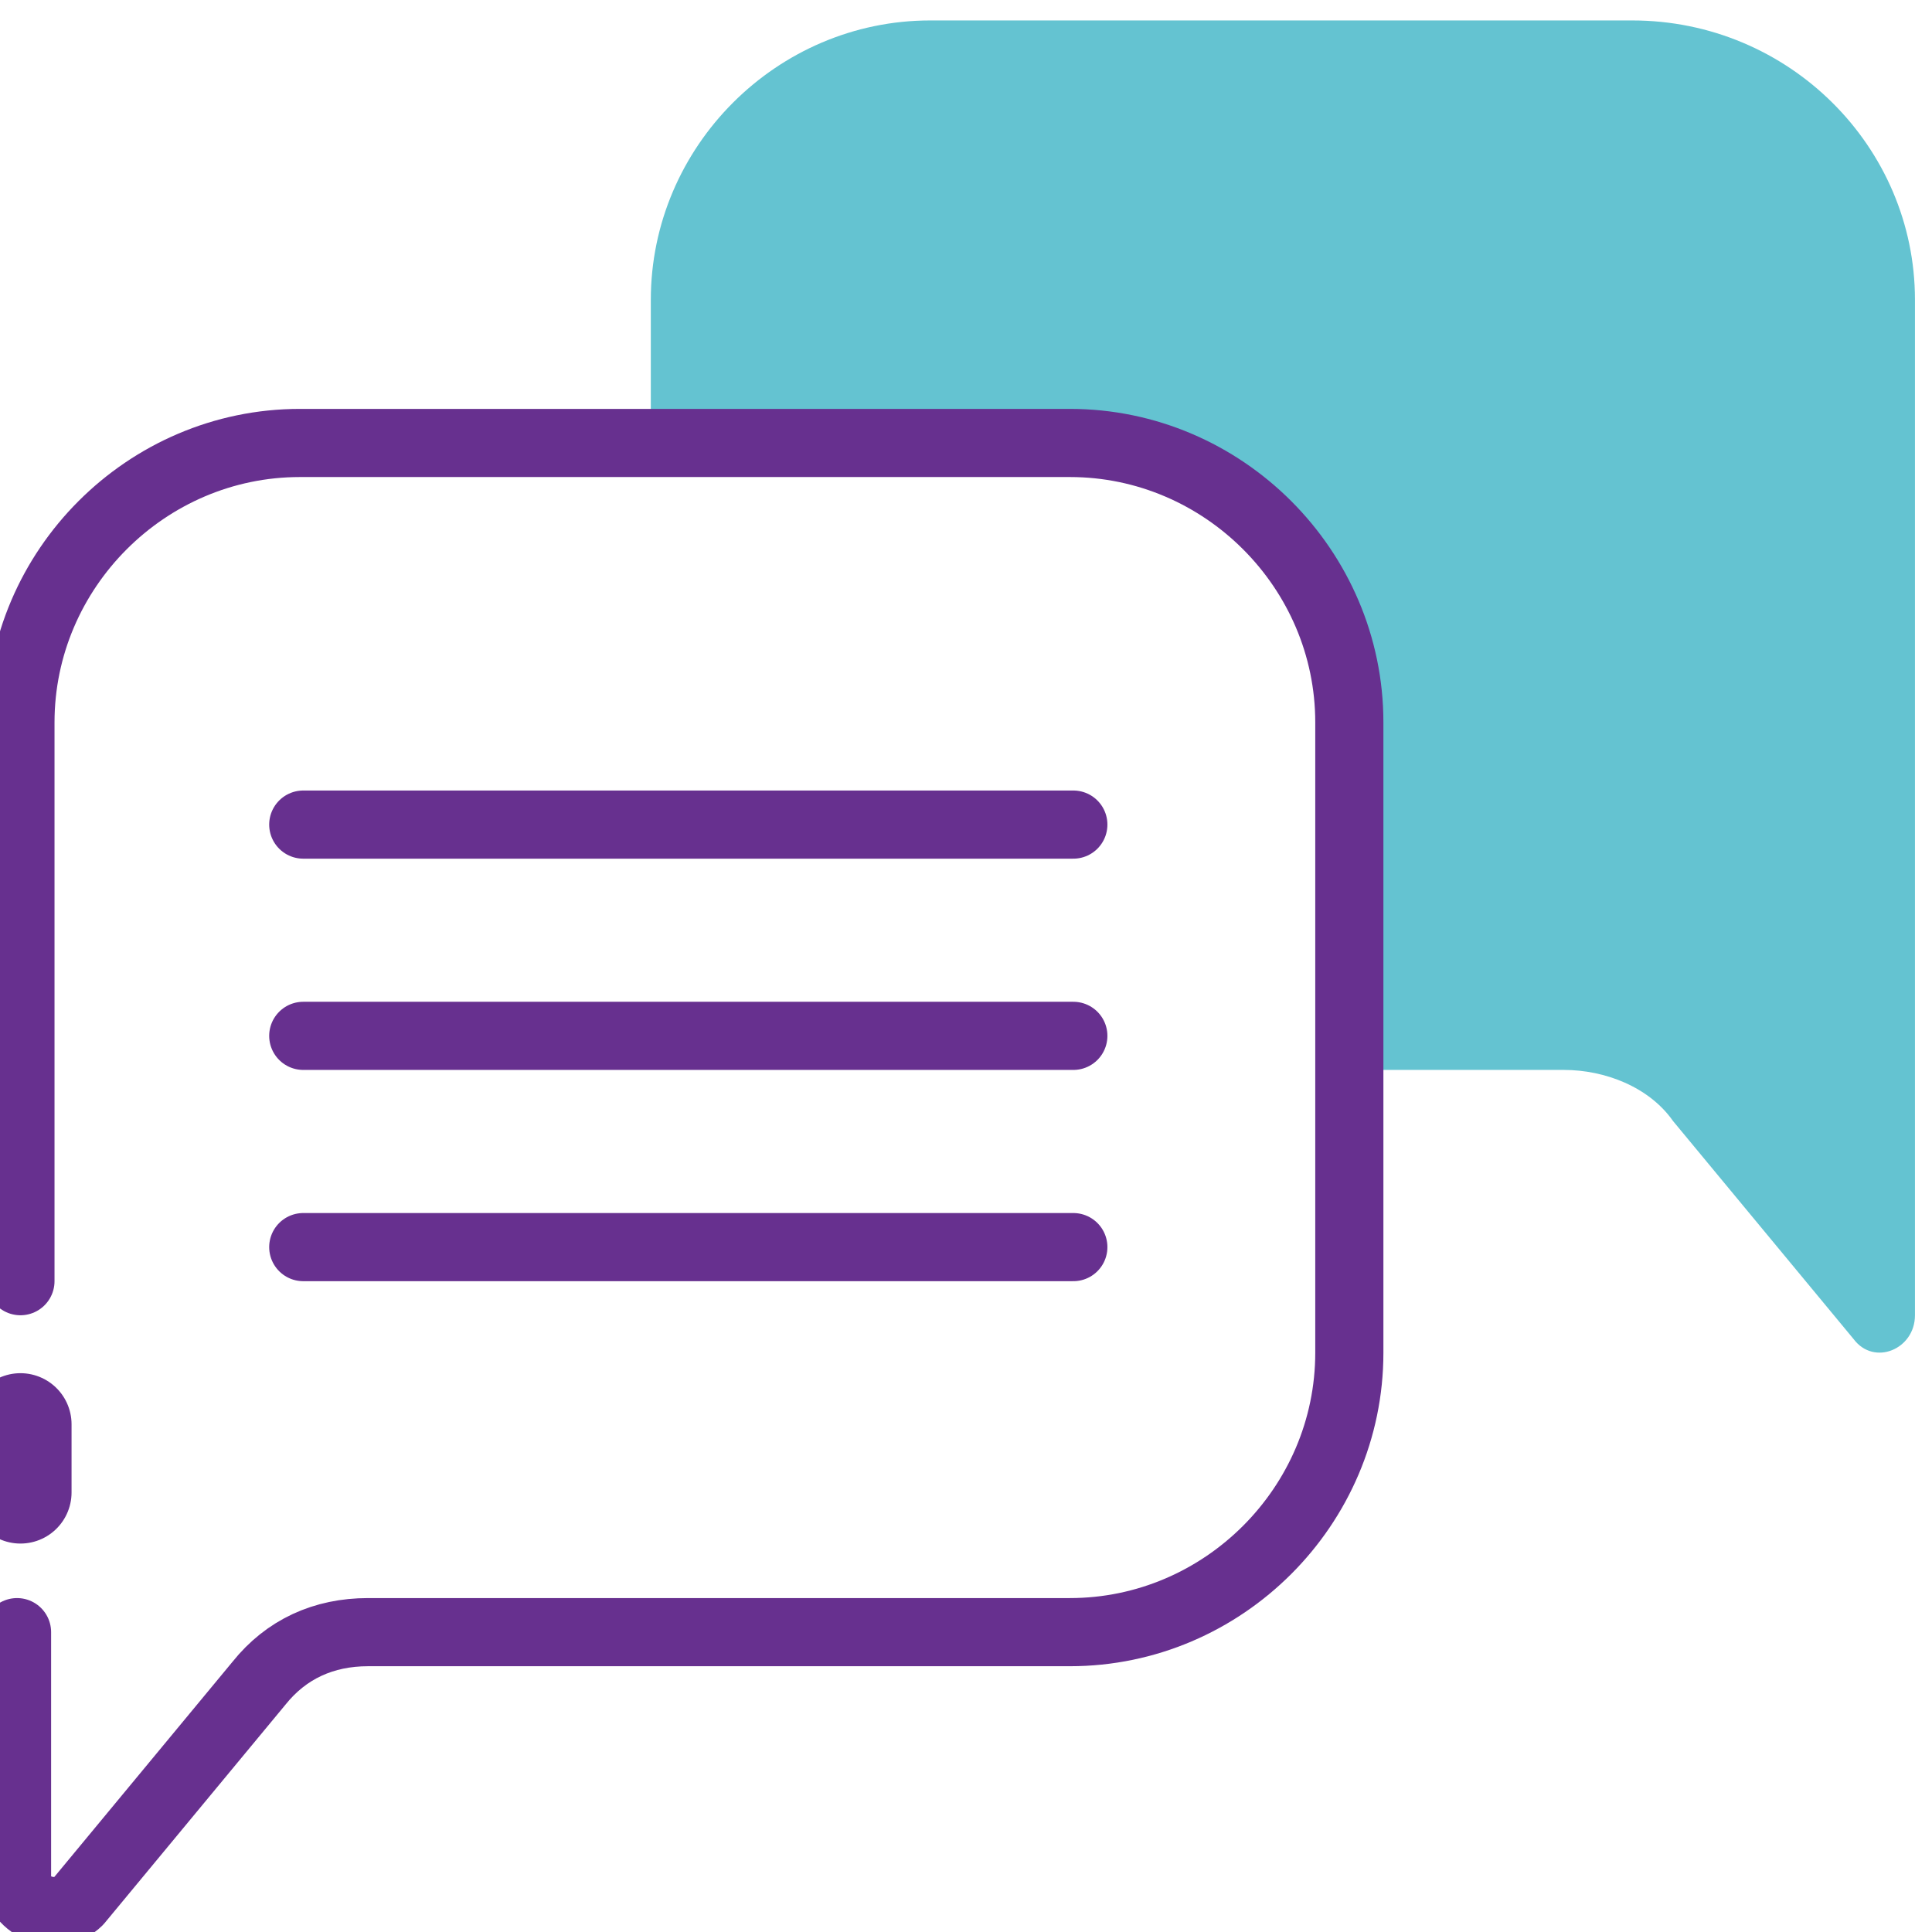
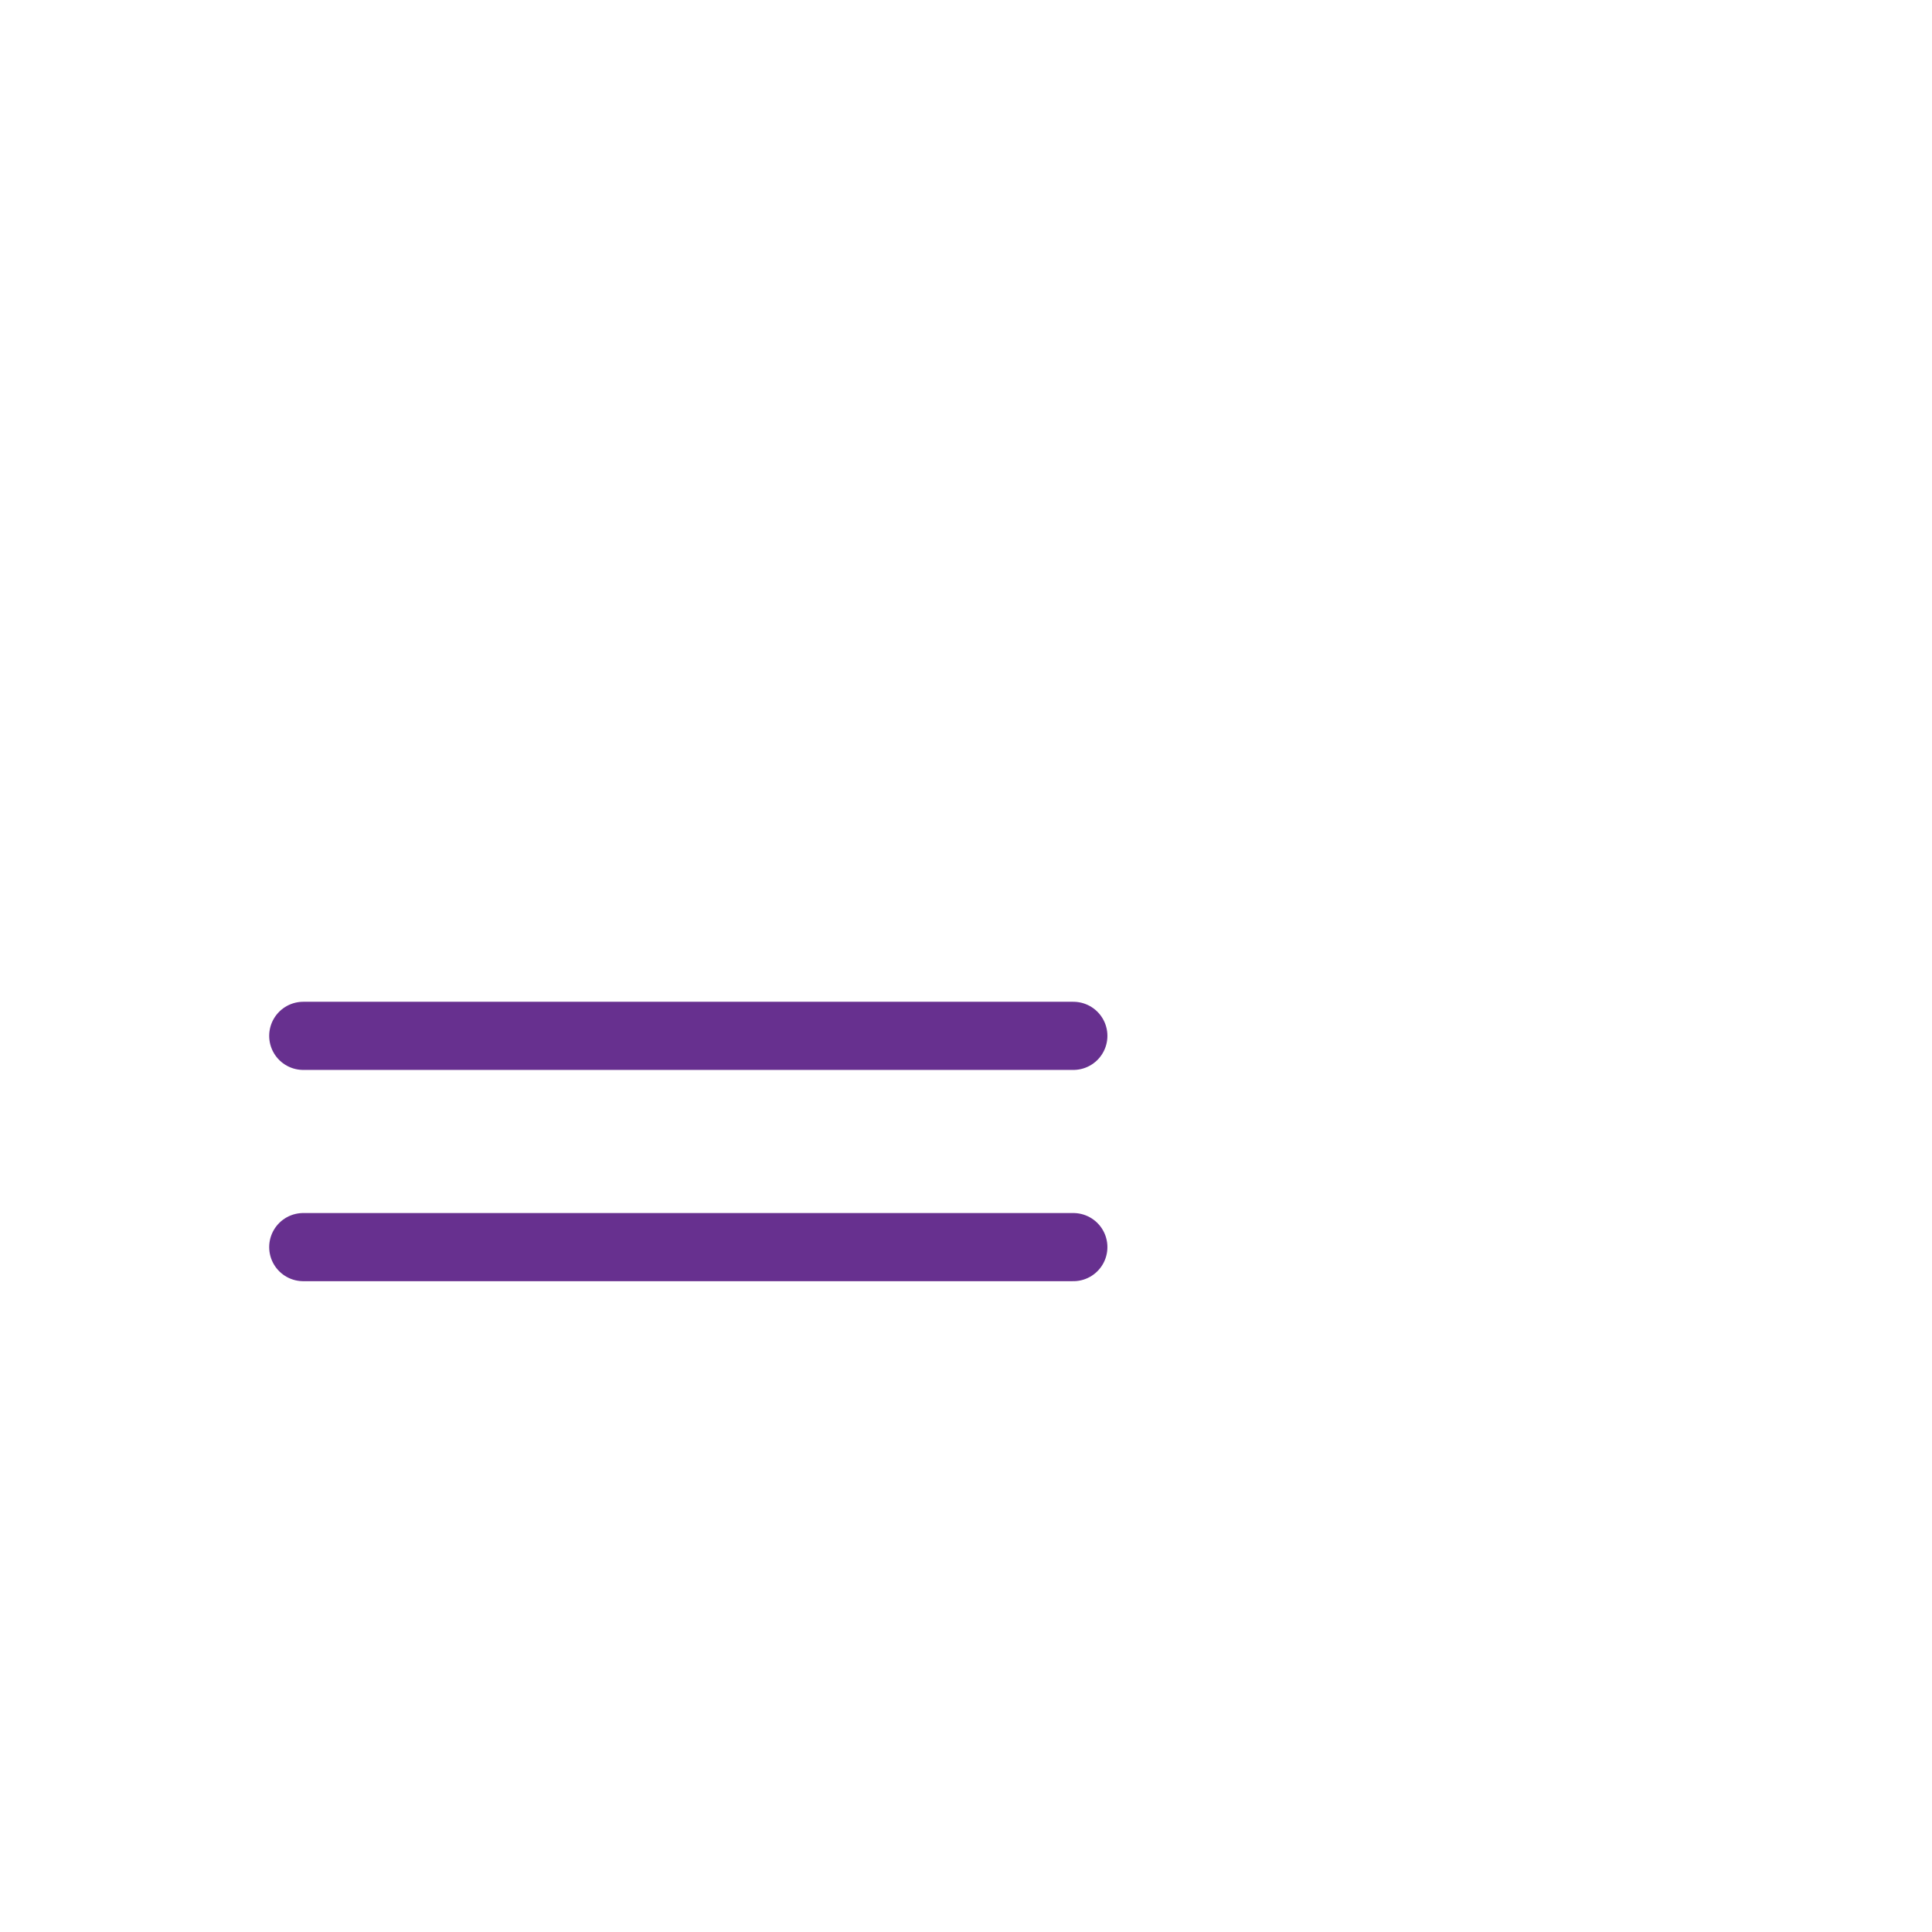
<svg xmlns="http://www.w3.org/2000/svg" version="1.1" id="Layer_1" x="0px" y="0px" viewBox="0 0 56.7 56.7" style="enable-background:new 0 0 56.7 56.7;" xml:space="preserve">
  <style type="text/css">
	.st0{fill:#64C3D1;}
	.st1{fill:none;stroke:#67308F;stroke-width:3;stroke-linecap:round;stroke-linejoin:round;stroke-miterlimit:10;}
	.st2{fill:none;stroke:#67308F;stroke-width:2;stroke-linecap:round;stroke-linejoin:round;stroke-miterlimit:10;}
</style>
  <g>
-     <path class="st0" d="M56.2,8.8v29.8c0,1-1.2,1.5-1.8,0.7l-5.3-6.4c-0.7-1-2-1.5-3.2-1.5h-6.2V21.2c0-4.5-3.7-8.2-8.2-8.2H19.1V8.8   c0-4.5,3.7-8.2,8.2-8.2h20.6C52.5,0.6,56.2,4.3,56.2,8.8z" />
-     <line class="st1" x1="0.6" y1="43.8" x2="0.6" y2="41.8" />
-     <path class="st2" d="M0.6,37.6V21.2c0-4.5,3.7-8.2,8.2-8.2h22.6c4.5,0,8.2,3.7,8.2,8.2v18.5c0,4.5-3.7,8.2-8.2,8.2H10.8   c-1.3,0-2.4,0.5-3.2,1.5l-5.3,6.4c-0.6,0.6-1.8,0.2-1.8-0.7v-7.2" />
-     <line class="st2" x1="8.9" y1="24.2" x2="31.5" y2="24.2" />
    <line class="st2" x1="8.9" y1="30.4" x2="31.5" y2="30.4" />
    <line class="st2" x1="8.9" y1="36.6" x2="31.5" y2="36.6" />
  </g>
</svg>